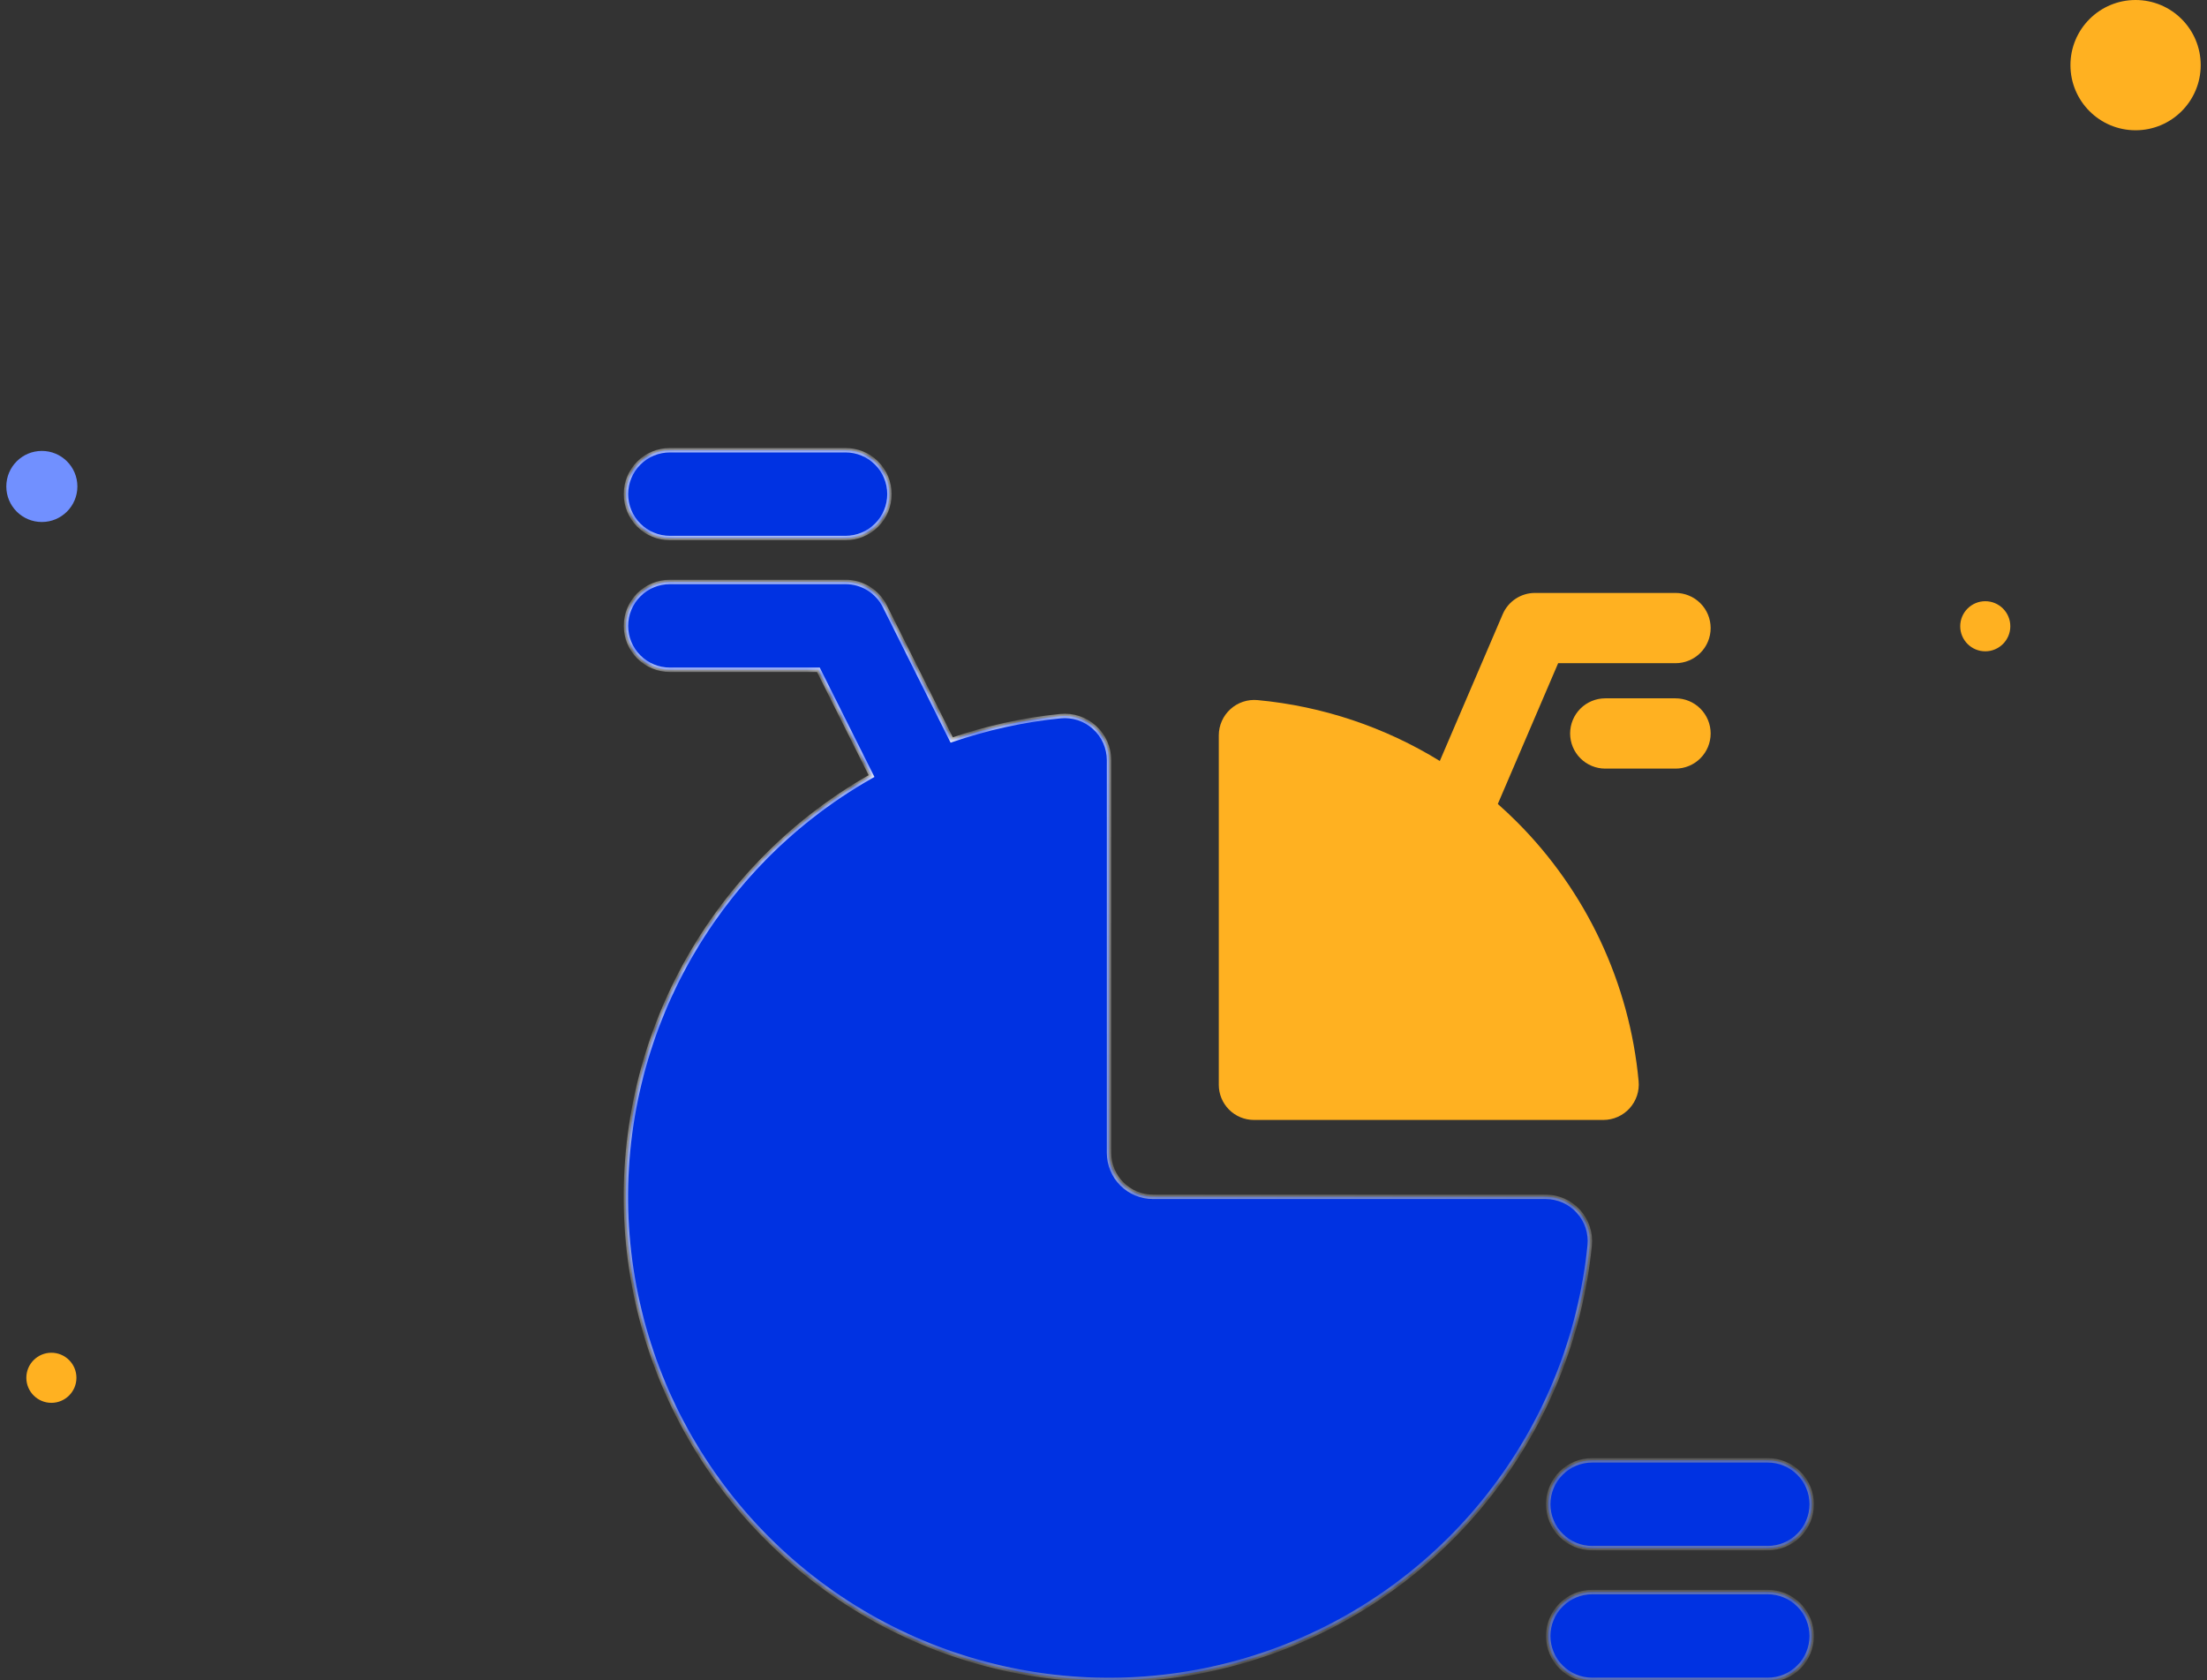
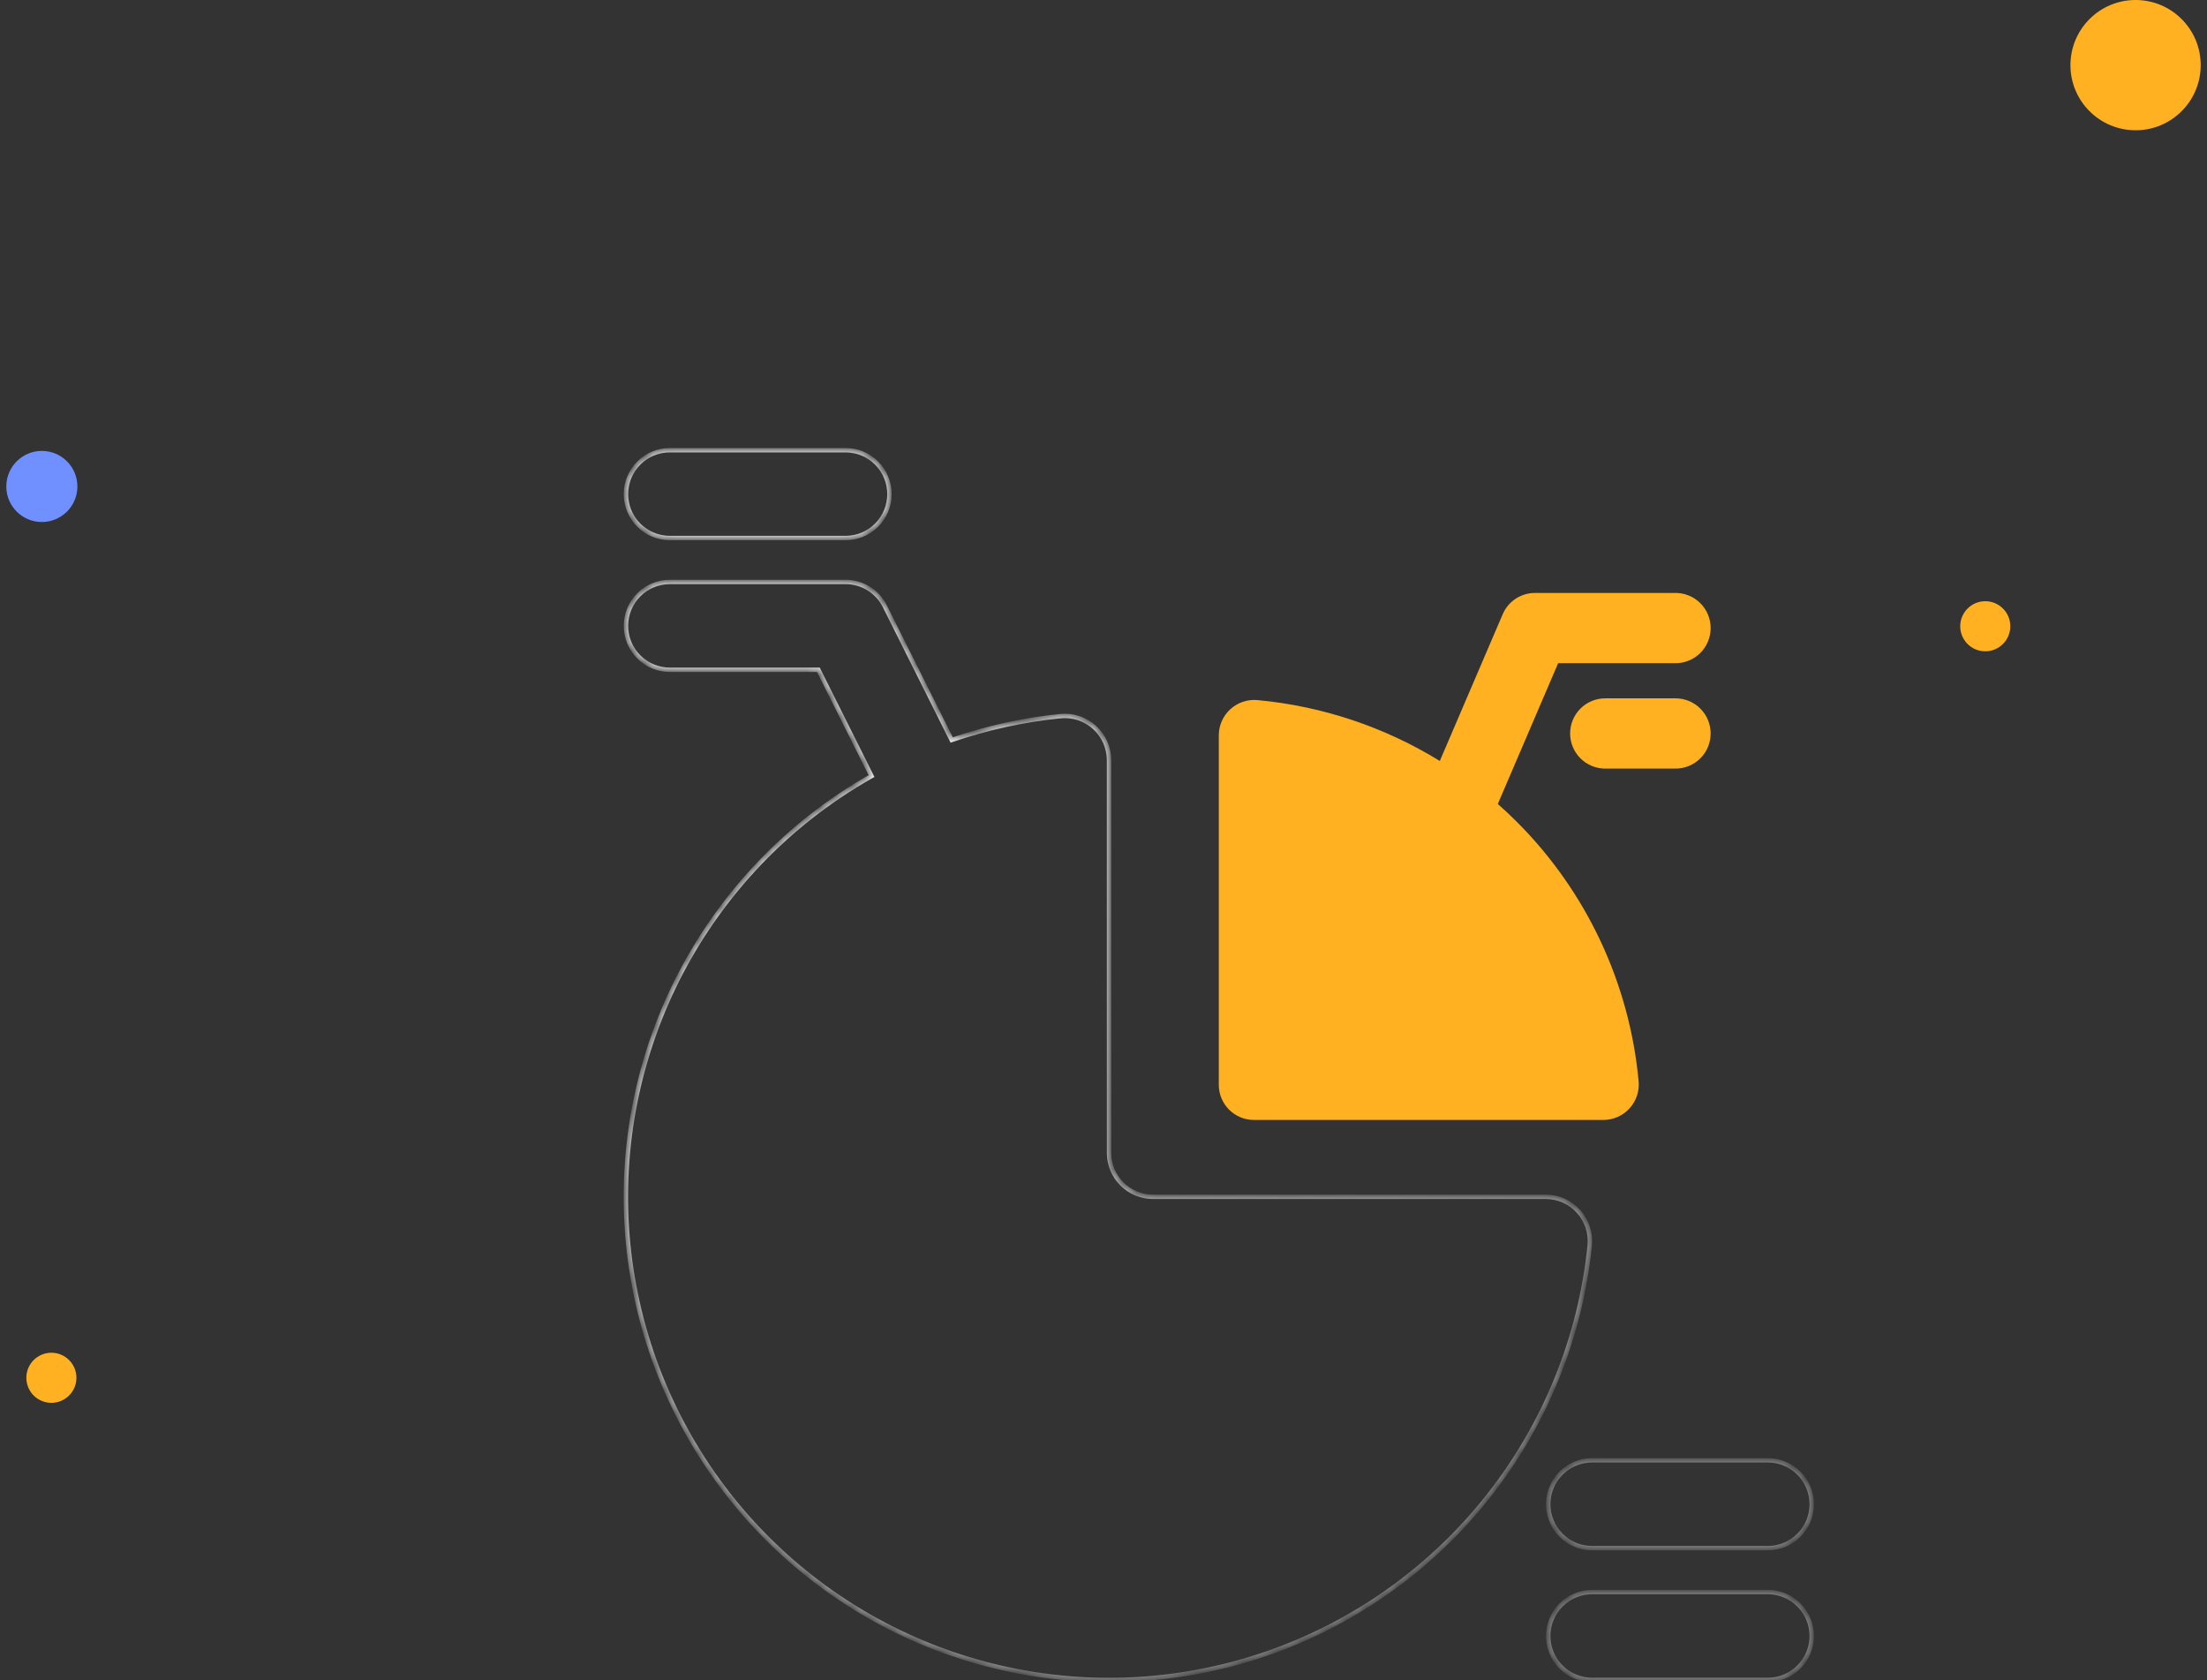
<svg xmlns="http://www.w3.org/2000/svg" width="201" height="153" viewBox="0 0 201 153" fill="none">
  <rect x="0" y="0" width="201" height="153" fill="#333333" stroke="none" />
  <mask id="path-1-inside-1_118_5052" fill="white">
    <path fill-rule="evenodd" clip-rule="evenodd" d="M77.007 48.999H61.008C59.947 48.999 58.929 48.578 58.179 47.828C57.429 47.078 57.008 46.06 57.008 45C57.008 43.939 57.429 42.922 58.179 42.172C58.929 41.421 59.947 41 61.008 41H77.007C78.067 41 79.085 41.421 79.835 42.172C80.585 42.922 81.006 43.939 81.006 45C81.006 46.06 80.585 47.078 79.835 47.828C79.085 48.578 78.067 48.999 77.007 48.999ZM144.78 113.434C143.941 121.716 140.769 129.591 135.634 136.143C130.498 142.694 123.61 147.655 115.768 150.449C107.926 153.242 99.452 153.754 91.331 151.924C83.21 150.094 75.774 145.998 69.888 140.112C64.001 134.226 59.906 126.79 58.076 118.669C56.246 110.548 56.758 102.074 59.551 94.232C62.345 86.39 67.305 79.502 73.857 74.366C75.608 72.994 77.452 71.763 79.374 70.678L74.534 60.999H61.008C59.947 60.999 58.929 60.577 58.179 59.827C57.429 59.077 57.008 58.06 57.008 56.999C57.008 55.938 57.429 54.921 58.179 54.171C58.929 53.421 59.947 52.999 61.008 52.999H77.007C77.749 52.999 78.478 53.206 79.109 53.596C79.741 53.987 80.252 54.545 80.584 55.21L86.676 67.393C89.863 66.296 93.18 65.563 96.566 65.22C97.126 65.164 97.692 65.225 98.226 65.4C98.761 65.576 99.254 65.861 99.672 66.238C100.09 66.615 100.424 67.075 100.654 67.589C100.883 68.103 101.003 68.66 101.005 69.223V104.995C101.005 106.056 101.426 107.074 102.176 107.824C102.926 108.574 103.944 108.995 105.005 108.995H140.777C141.34 108.997 141.897 109.116 142.411 109.346C142.925 109.576 143.385 109.91 143.762 110.328C144.139 110.746 144.424 111.239 144.599 111.774C144.775 112.308 144.836 112.874 144.78 113.434ZM161 140.993H145.001C143.941 140.993 142.923 140.571 142.173 139.821C141.423 139.071 141.002 138.054 141.002 136.993C141.002 135.932 141.423 134.915 142.173 134.165C142.923 133.415 143.941 132.993 145.001 132.993H161C162.061 132.993 163.078 133.415 163.828 134.165C164.579 134.915 165 135.932 165 136.993C165 138.054 164.579 139.071 163.828 139.821C163.078 140.571 162.061 140.993 161 140.993ZM145.001 152.992H161C162.061 152.992 163.078 152.571 163.828 151.82C164.579 151.07 165 150.053 165 148.992C165 147.931 164.579 146.914 163.828 146.164C163.078 145.414 162.061 144.992 161 144.992H145.001C143.941 144.992 142.923 145.414 142.173 146.164C141.423 146.914 141.002 147.931 141.002 148.992C141.002 150.053 141.423 151.07 142.173 151.82C142.923 152.571 143.941 152.992 145.001 152.992Z" />
  </mask>
-   <path fill-rule="evenodd" clip-rule="evenodd" d="M77.007 48.999H61.008C59.947 48.999 58.929 48.578 58.179 47.828C57.429 47.078 57.008 46.06 57.008 45C57.008 43.939 57.429 42.922 58.179 42.172C58.929 41.421 59.947 41 61.008 41H77.007C78.067 41 79.085 41.421 79.835 42.172C80.585 42.922 81.006 43.939 81.006 45C81.006 46.06 80.585 47.078 79.835 47.828C79.085 48.578 78.067 48.999 77.007 48.999ZM144.78 113.434C143.941 121.716 140.769 129.591 135.634 136.143C130.498 142.694 123.61 147.655 115.768 150.449C107.926 153.242 99.452 153.754 91.331 151.924C83.21 150.094 75.774 145.998 69.888 140.112C64.001 134.226 59.906 126.79 58.076 118.669C56.246 110.548 56.758 102.074 59.551 94.232C62.345 86.39 67.305 79.502 73.857 74.366C75.608 72.994 77.452 71.763 79.374 70.678L74.534 60.999H61.008C59.947 60.999 58.929 60.577 58.179 59.827C57.429 59.077 57.008 58.06 57.008 56.999C57.008 55.938 57.429 54.921 58.179 54.171C58.929 53.421 59.947 52.999 61.008 52.999H77.007C77.749 52.999 78.478 53.206 79.109 53.596C79.741 53.987 80.252 54.545 80.584 55.21L86.676 67.393C89.863 66.296 93.18 65.563 96.566 65.22C97.126 65.164 97.692 65.225 98.226 65.4C98.761 65.576 99.254 65.861 99.672 66.238C100.09 66.615 100.424 67.075 100.654 67.589C100.883 68.103 101.003 68.66 101.005 69.223V104.995C101.005 106.056 101.426 107.074 102.176 107.824C102.926 108.574 103.944 108.995 105.005 108.995H140.777C141.34 108.997 141.897 109.116 142.411 109.346C142.925 109.576 143.385 109.91 143.762 110.328C144.139 110.746 144.424 111.239 144.599 111.774C144.775 112.308 144.836 112.874 144.78 113.434ZM161 140.993H145.001C143.941 140.993 142.923 140.571 142.173 139.821C141.423 139.071 141.002 138.054 141.002 136.993C141.002 135.932 141.423 134.915 142.173 134.165C142.923 133.415 143.941 132.993 145.001 132.993H161C162.061 132.993 163.078 133.415 163.828 134.165C164.579 134.915 165 135.932 165 136.993C165 138.054 164.579 139.071 163.828 139.821C163.078 140.571 162.061 140.993 161 140.993ZM145.001 152.992H161C162.061 152.992 163.078 152.571 163.828 151.82C164.579 151.07 165 150.053 165 148.992C165 147.931 164.579 146.914 163.828 146.164C163.078 145.414 162.061 144.992 161 144.992H145.001C143.941 144.992 142.923 145.414 142.173 146.164C141.423 146.914 141.002 147.931 141.002 148.992C141.002 150.053 141.423 151.07 142.173 151.82C142.923 152.571 143.941 152.992 145.001 152.992Z" fill="#0032E2" />
  <path d="M58.179 47.828L58.038 47.969H58.038L58.179 47.828ZM79.835 42.172L79.976 42.03L79.835 42.172ZM79.835 47.828L79.976 47.969L79.835 47.828ZM135.634 136.143L135.791 136.266L135.634 136.143ZM144.78 113.434L144.979 113.454L144.979 113.454L144.78 113.434ZM91.331 151.924L91.375 151.729L91.331 151.924ZM58.076 118.669L58.271 118.625L58.076 118.669ZM59.551 94.232L59.363 94.165L59.551 94.232ZM73.857 74.366L73.734 74.209L73.857 74.366ZM79.374 70.678L79.472 70.852L79.638 70.759L79.553 70.589L79.374 70.678ZM74.534 60.999L74.713 60.909L74.658 60.799H74.534V60.999ZM58.179 59.827L58.321 59.686H58.321L58.179 59.827ZM58.179 54.171L58.038 54.029H58.038L58.179 54.171ZM77.007 52.999V53.199H77.007L77.007 52.999ZM79.109 53.596L79.004 53.766L79.109 53.596ZM80.584 55.21L80.405 55.299L80.405 55.299L80.584 55.21ZM86.676 67.393L86.497 67.483L86.575 67.639L86.741 67.582L86.676 67.393ZM96.566 65.22L96.546 65.021L96.546 65.021L96.566 65.22ZM98.226 65.4L98.164 65.591L98.226 65.4ZM99.672 66.238L99.806 66.09V66.09L99.672 66.238ZM100.654 67.589L100.471 67.671V67.671L100.654 67.589ZM101.005 69.223H101.205V69.222L101.005 69.223ZM140.777 108.995L140.778 108.795H140.777V108.995ZM142.411 109.346L142.329 109.529H142.329L142.411 109.346ZM143.762 110.328L143.91 110.194L143.762 110.328ZM61.008 49.199H77.007V48.799H61.008V49.199ZM58.038 47.969C58.826 48.757 59.894 49.199 61.008 49.199V48.799C60 48.799 59.033 48.399 58.321 47.687L58.038 47.969ZM56.808 45C56.808 46.114 57.25 47.182 58.038 47.969L58.321 47.687C57.608 46.974 57.208 46.008 57.208 45H56.808ZM58.038 42.03C57.25 42.818 56.808 43.886 56.808 45H57.208C57.208 43.992 57.608 43.026 58.321 42.313L58.038 42.03ZM61.008 40.8C59.894 40.8 58.826 41.242 58.038 42.03L58.321 42.313C59.033 41.6 60 41.2 61.008 41.2V40.8ZM77.007 40.8H61.008V41.2H77.007V40.8ZM79.976 42.03C79.189 41.242 78.12 40.8 77.007 40.8V41.2C78.014 41.2 78.981 41.6 79.693 42.313L79.976 42.03ZM81.206 45C81.206 43.886 80.764 42.818 79.976 42.03L79.693 42.313C80.406 43.026 80.806 43.992 80.806 45H81.206ZM79.976 47.969C80.764 47.182 81.206 46.114 81.206 45H80.806C80.806 46.008 80.406 46.974 79.693 47.687L79.976 47.969ZM77.007 49.199C78.12 49.199 79.189 48.757 79.976 47.969L79.693 47.687C78.981 48.399 78.014 48.799 77.007 48.799V49.199ZM135.791 136.266C140.95 129.684 144.136 121.774 144.979 113.454L144.581 113.414C143.746 121.659 140.589 129.497 135.476 136.019L135.791 136.266ZM115.835 150.637C123.712 147.831 130.632 142.848 135.791 136.266L135.476 136.019C130.364 142.541 123.507 147.479 115.701 150.26L115.835 150.637ZM91.287 152.119C99.445 153.957 107.957 153.443 115.835 150.637L115.701 150.26C107.894 153.041 99.459 153.55 91.375 151.729L91.287 152.119ZM69.746 140.253C75.66 146.167 83.129 150.281 91.287 152.119L91.375 151.729C83.291 149.908 75.889 145.83 70.029 139.971L69.746 140.253ZM57.881 118.713C59.719 126.871 63.833 134.34 69.746 140.253L70.029 139.971C64.17 134.111 60.092 126.709 58.271 118.625L57.881 118.713ZM59.363 94.165C56.557 102.043 56.043 110.555 57.881 118.713L58.271 118.625C56.45 110.541 56.959 102.106 59.74 94.299L59.363 94.165ZM73.734 74.209C67.152 79.368 62.169 86.288 59.363 94.165L59.74 94.299C62.52 86.493 67.459 79.636 73.981 74.523L73.734 74.209ZM79.275 70.504C77.345 71.593 75.492 72.831 73.734 74.209L73.981 74.523C75.723 73.158 77.559 71.932 79.472 70.852L79.275 70.504ZM74.355 61.088L79.195 70.767L79.553 70.589L74.713 60.909L74.355 61.088ZM61.008 61.199H74.534V60.799H61.008V61.199ZM58.038 59.968C58.826 60.756 59.894 61.199 61.008 61.199V60.799C60 60.799 59.033 60.398 58.321 59.686L58.038 59.968ZM56.808 56.999C56.808 58.113 57.25 59.181 58.038 59.968L58.321 59.686C57.608 58.973 57.208 58.007 57.208 56.999H56.808ZM58.038 54.029C57.25 54.817 56.808 55.885 56.808 56.999H57.208C57.208 55.991 57.608 55.025 58.321 54.312L58.038 54.029ZM61.008 52.799C59.894 52.799 58.826 53.242 58.038 54.029L58.321 54.312C59.033 53.599 60 53.199 61.008 53.199V52.799ZM77.007 52.799H61.008V53.199H77.007V52.799ZM79.215 53.426C78.551 53.016 77.786 52.799 77.006 52.799L77.007 53.199C77.712 53.199 78.404 53.395 79.004 53.766L79.215 53.426ZM80.763 55.12C80.414 54.423 79.878 53.836 79.215 53.426L79.004 53.766C79.605 54.137 80.09 54.668 80.405 55.299L80.763 55.12ZM86.855 67.304L80.763 55.12L80.405 55.299L86.497 67.483L86.855 67.304ZM96.546 65.021C93.145 65.365 89.812 66.102 86.611 67.204L86.741 67.582C89.913 66.49 93.216 65.76 96.586 65.419L96.546 65.021ZM98.289 65.21C97.727 65.026 97.134 64.962 96.546 65.021L96.586 65.419C97.118 65.365 97.656 65.424 98.164 65.591L98.289 65.21ZM99.806 66.09C99.367 65.694 98.85 65.395 98.289 65.21L98.164 65.591C98.672 65.757 99.14 66.028 99.538 66.387L99.806 66.09ZM100.836 67.508C100.596 66.968 100.244 66.485 99.806 66.09L99.538 66.387C99.935 66.745 100.253 67.183 100.471 67.671L100.836 67.508ZM101.205 69.222C101.203 68.631 101.077 68.047 100.836 67.508L100.471 67.671C100.689 68.159 100.803 68.688 100.805 69.223L101.205 69.222ZM101.205 104.995V69.223H100.805V104.995H101.205ZM102.318 107.682C101.605 106.97 101.205 106.003 101.205 104.995H100.805C100.805 106.109 101.247 107.177 102.035 107.965L102.318 107.682ZM105.005 108.795C103.997 108.795 103.03 108.395 102.318 107.682L102.035 107.965C102.823 108.753 103.891 109.195 105.005 109.195V108.795ZM140.777 108.795H105.005V109.195H140.777V108.795ZM142.492 109.163C141.953 108.923 141.369 108.797 140.778 108.795L140.777 109.195C141.312 109.197 141.841 109.31 142.329 109.529L142.492 109.163ZM143.91 110.194C143.515 109.756 143.032 109.404 142.492 109.163L142.329 109.529C142.817 109.747 143.255 110.065 143.613 110.462L143.91 110.194ZM144.789 111.711C144.605 111.15 144.306 110.633 143.91 110.194L143.613 110.462C143.971 110.86 144.243 111.327 144.409 111.836L144.789 111.711ZM144.979 113.454C145.038 112.866 144.974 112.273 144.789 111.711L144.409 111.836C144.576 112.344 144.635 112.882 144.581 113.414L144.979 113.454ZM145.001 141.193H161V140.793H145.001V141.193ZM142.032 139.963C142.819 140.75 143.888 141.193 145.001 141.193V140.793C143.994 140.793 143.027 140.393 142.315 139.68L142.032 139.963ZM140.802 136.993C140.802 138.107 141.244 139.175 142.032 139.963L142.315 139.68C141.602 138.967 141.202 138.001 141.202 136.993H140.802ZM142.032 134.023C141.244 134.811 140.802 135.879 140.802 136.993H141.202C141.202 135.985 141.602 135.019 142.315 134.306L142.032 134.023ZM145.001 132.793C143.888 132.793 142.819 133.236 142.032 134.023L142.315 134.306C143.027 133.594 143.994 133.193 145.001 133.193V132.793ZM161 132.793H145.001V133.193H161V132.793ZM163.97 134.023C163.182 133.236 162.114 132.793 161 132.793V133.193C162.008 133.193 162.974 133.594 163.687 134.306L163.97 134.023ZM165.2 136.993C165.2 135.879 164.757 134.811 163.97 134.023L163.687 134.306C164.4 135.019 164.8 135.985 164.8 136.993H165.2ZM163.97 139.963C164.757 139.175 165.2 138.107 165.2 136.993H164.8C164.8 138.001 164.4 138.967 163.687 139.68L163.97 139.963ZM161 141.193C162.114 141.193 163.182 140.75 163.97 139.963L163.687 139.68C162.974 140.393 162.008 140.793 161 140.793V141.193ZM161 152.792H145.001V153.192H161V152.792ZM163.687 151.679C162.974 152.392 162.008 152.792 161 152.792V153.192C162.114 153.192 163.182 152.749 163.97 151.962L163.687 151.679ZM164.8 148.992C164.8 150 164.4 150.966 163.687 151.679L163.97 151.962C164.757 151.174 165.2 150.106 165.2 148.992H164.8ZM163.687 146.305C164.4 147.018 164.8 147.984 164.8 148.992H165.2C165.2 147.878 164.757 146.81 163.97 146.023L163.687 146.305ZM161 145.192C162.008 145.192 162.974 145.593 163.687 146.305L163.97 146.023C163.182 145.235 162.114 144.792 161 144.792V145.192ZM145.001 145.192H161V144.792H145.001V145.192ZM142.315 146.305C143.027 145.593 143.994 145.192 145.001 145.192V144.792C143.888 144.792 142.819 145.235 142.032 146.023L142.315 146.305ZM141.202 148.992C141.202 147.984 141.602 147.018 142.315 146.305L142.032 146.023C141.244 146.81 140.802 147.878 140.802 148.992H141.202ZM142.315 151.679C141.602 150.966 141.202 150 141.202 148.992H140.802C140.802 150.106 141.244 151.174 142.032 151.962L142.315 151.679ZM145.001 152.792C143.994 152.792 143.027 152.392 142.315 151.679L142.032 151.962C142.819 152.749 143.888 153.192 145.001 153.192V152.792Z" fill="url(#paint0_linear_118_5052)" mask="url(#path-1-inside-1_118_5052)" />
  <path fill-rule="evenodd" clip-rule="evenodd" d="M138.146 74.849C137.584 74.287 137.006 73.743 136.412 73.219L141.907 60.399H152.596C153.445 60.399 154.259 60.062 154.859 59.462C155.459 58.862 155.796 58.048 155.796 57.2C155.796 56.351 155.459 55.537 154.859 54.937C154.259 54.337 153.445 54 152.596 54H139.797C139.171 54 138.559 54.183 138.036 54.528C137.513 54.873 137.103 55.363 136.857 55.939L131.129 69.304C126.129 66.224 120.455 64.31 114.529 63.759C114.082 63.718 113.632 63.77 113.207 63.911C112.782 64.053 112.391 64.282 112.059 64.584C111.727 64.885 111.461 65.252 111.279 65.661C111.097 66.071 111.002 66.514 111 66.962V98.796C111 99.645 111.337 100.458 111.937 101.059C112.537 101.659 113.351 101.996 114.2 101.996H146.034C146.482 101.994 146.925 101.899 147.334 101.717C147.744 101.534 148.111 101.269 148.412 100.937C148.713 100.605 148.942 100.214 149.084 99.789C149.226 99.363 149.278 98.913 149.236 98.467C148.407 89.542 144.485 81.187 138.146 74.849ZM146.197 69.999H152.596C153.445 69.999 154.259 69.662 154.859 69.061C155.459 68.461 155.796 67.647 155.796 66.799C155.796 65.95 155.459 65.136 154.859 64.536C154.259 63.936 153.445 63.599 152.596 63.599H146.197C145.348 63.599 144.534 63.936 143.934 64.536C143.334 65.136 142.997 65.95 142.997 66.799C142.997 67.647 143.334 68.461 143.934 69.061C144.534 69.662 145.348 69.999 146.197 69.999Z" fill="#FFB121" />
  <circle cx="3.811" cy="44.303" r="3.237" fill="#7190FF" />
  <circle cx="180.806" cy="57.035" r="2.281" fill="#FFB121" />
  <circle cx="194.495" cy="5.932" r="5.932" fill="#FFB121" />
  <circle cx="4.68" cy="125.478" r="2.281" fill="#FFB121" />
  <defs>
    <linearGradient id="paint0_linear_118_5052" x1="67.695" y1="77" x2="111" y2="153" gradientUnits="userSpaceOnUse">
      <stop stop-color="white" />
      <stop offset="1" stop-color="#999999" />
    </linearGradient>
  </defs>
</svg>